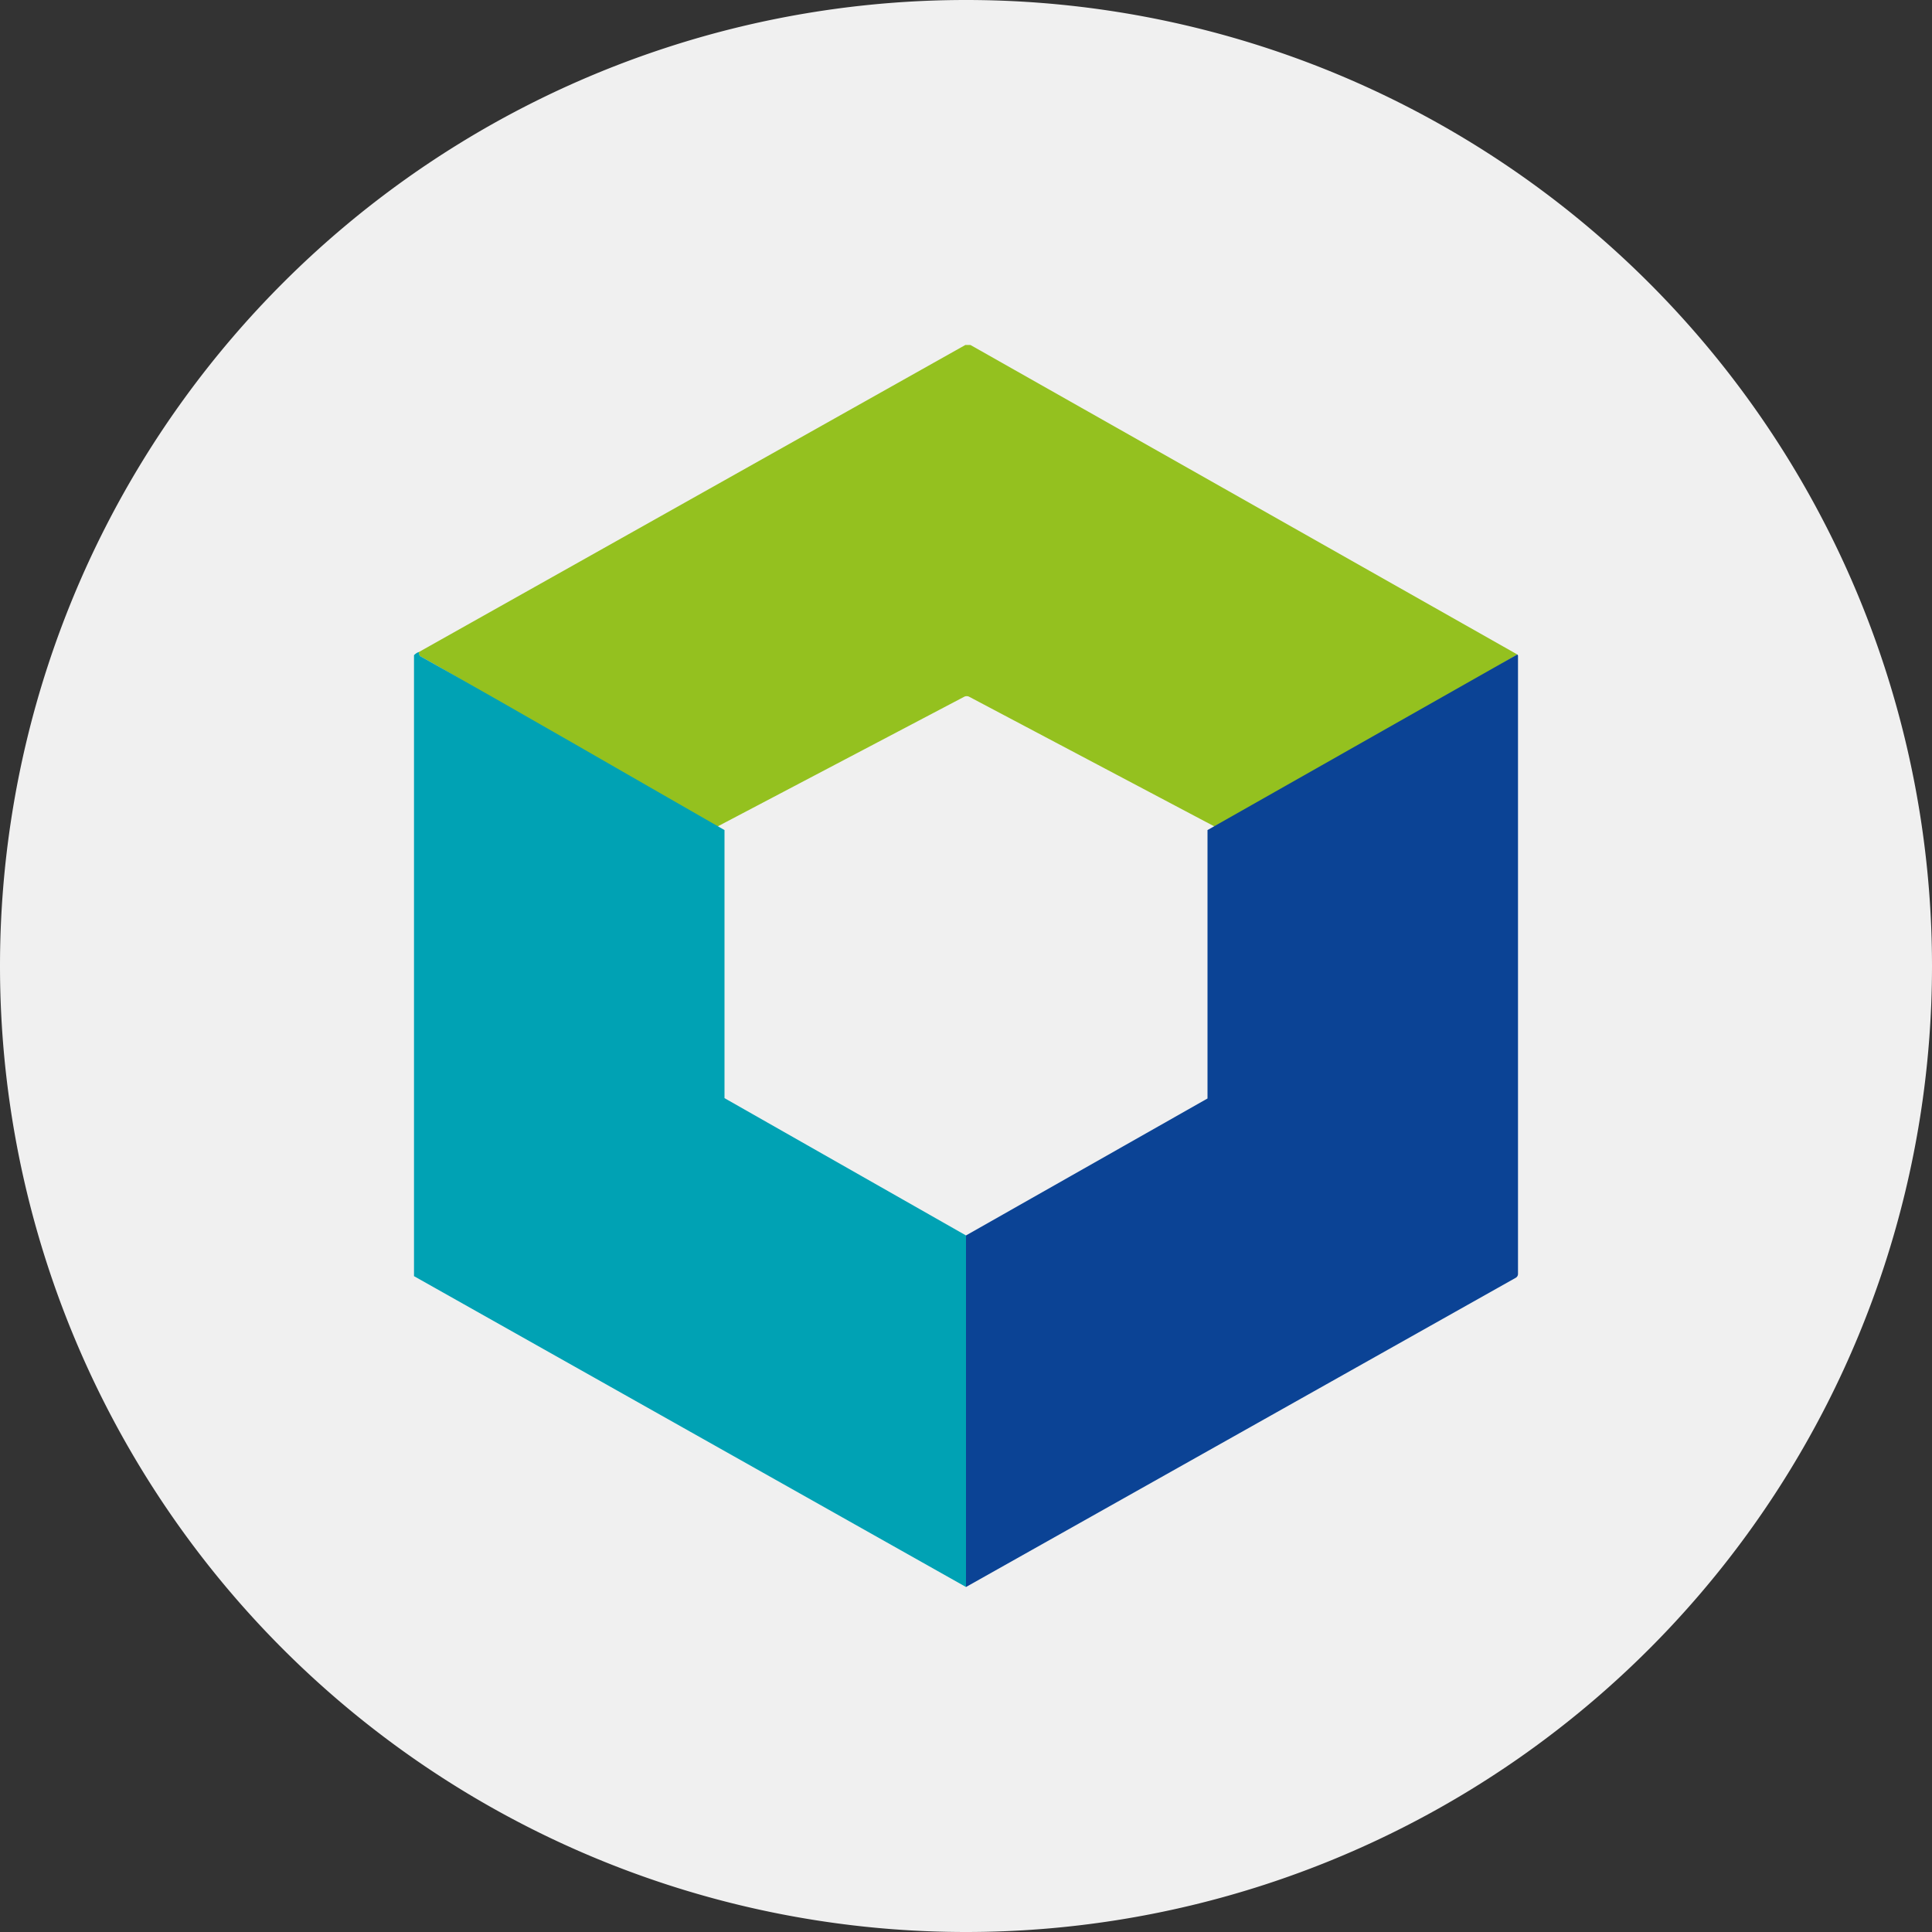
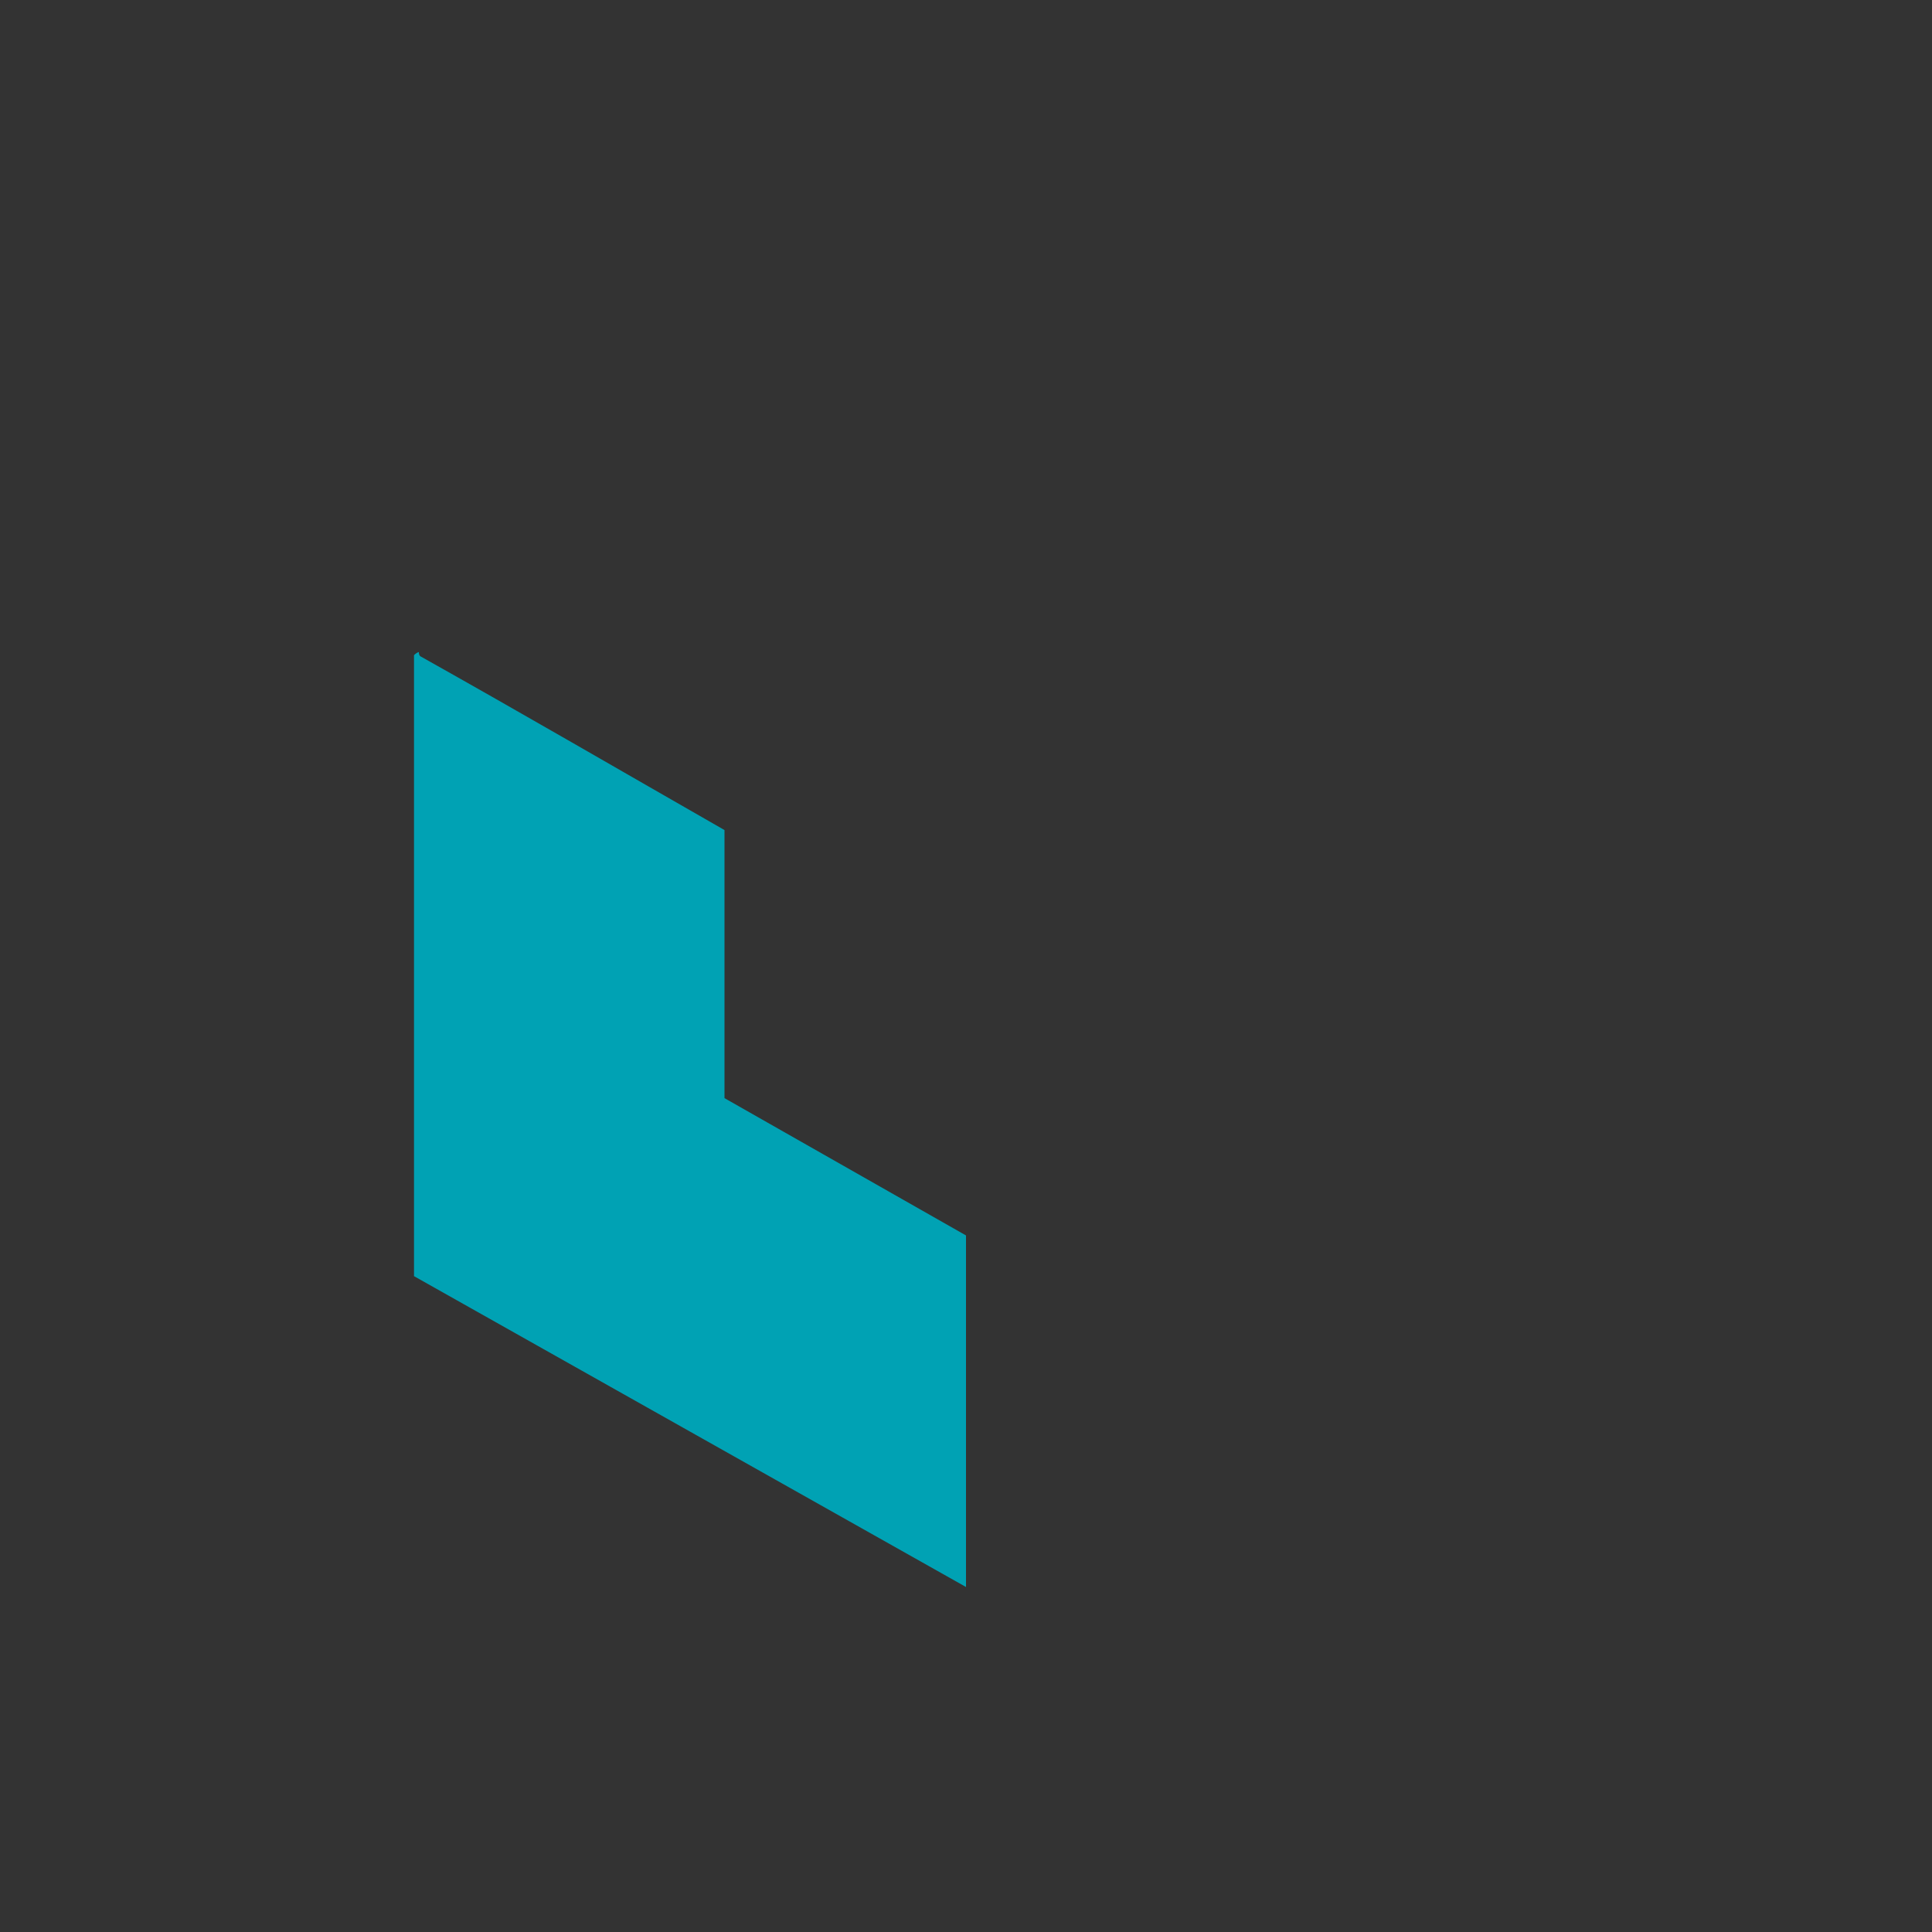
<svg xmlns="http://www.w3.org/2000/svg" width="56" height="56">
  <rect width="100%" height="100%" fill="#333333" stroke="none" />
-   <path fill="#F0F0F0" d="M0 28a28 28 0 1 1 56 0 28 28 0 0 1-56 0" />
-   <path fill="#94C11F" d="M27.98 10h.15l15.85 8.97-8.58 5.09-7.3-3.86a.16.16 0 0 0-.16 0l-7.34 3.86c-2.97-1.7-5.46-3.38-8.42-5.04-.02-.01-.04-.05-.04-.12z" />
  <path fill="#00A2B4" d="M12.14 18.9c0 .07.02.1.04.12 2.96 1.66 5.85 3.34 8.82 5.04v7.77l7 3.98V46l-16-9.01v-18c.05-.05.1-.08.14-.09" />
-   <path fill="#0B4395" d="M43.98 18.97 44 19v17.93a.13.13 0 0 1-.07.11L28 46V35.81l7-3.97v-7.78z" />
</svg>